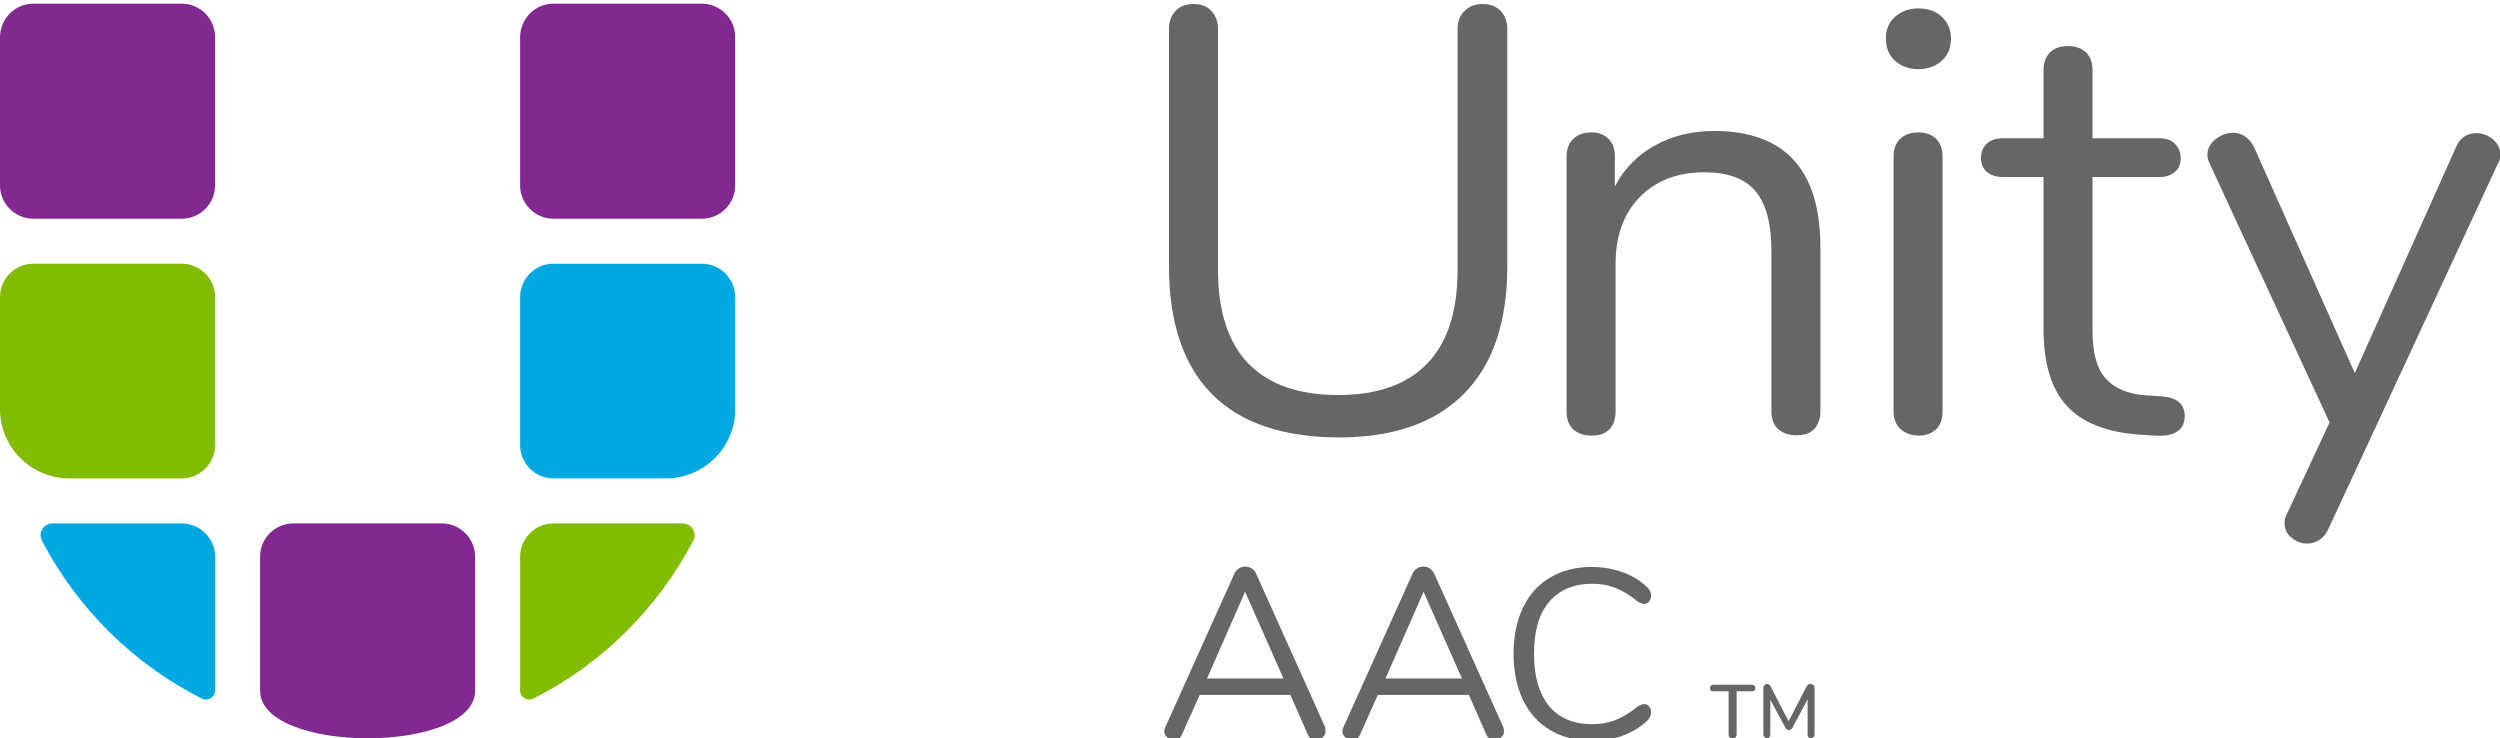
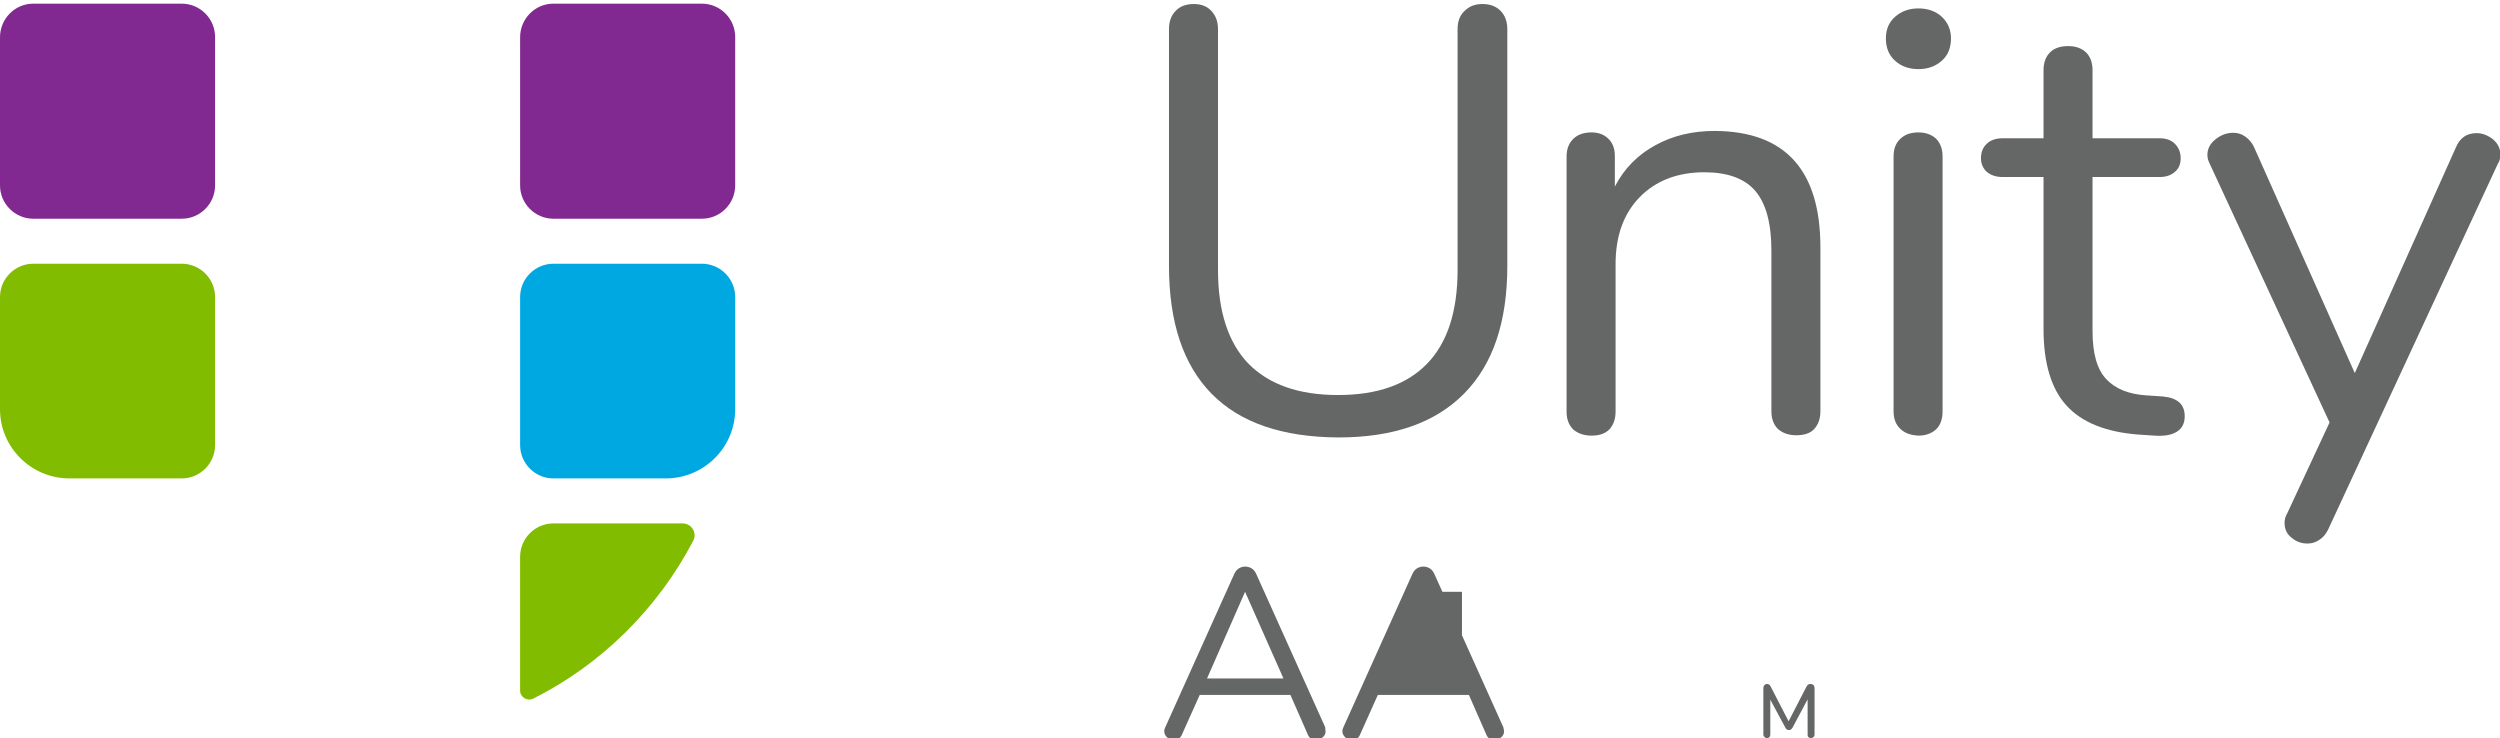
<svg xmlns="http://www.w3.org/2000/svg" version="1.1" id="Layer_1" x="0px" y="0px" viewBox="0 0 683.5 201.9" style="enable-background:new 0 0 683.5 201.9;" xml:space="preserve">
  <style type="text/css">
	.st0{fill:#656666;}
	.st1{fill:#00A8E1;}
	.st2{fill:#82BC00;}
	.st3{fill:#812990;}
</style>
  <g>
    <g id="LWFL__x26__PRC-S_Logo">
      <g>
        <g>
          <path class="st0" d="M362.4,200c0,0.7-0.3,1.2-0.8,1.6c-0.5,0.4-1.1,0.7-1.8,0.7c-1.1,0-1.9-0.5-2.3-1.6l-4.7-10.7H328      l-4.8,10.7c-0.4,1.1-1.2,1.6-2.3,1.6c-0.7,0-1.3-0.2-1.8-0.7c-0.5-0.5-0.8-1-0.8-1.7c0-0.4,0.1-0.7,0.3-1.1l18.9-42      c0.3-0.6,0.7-1.1,1.2-1.4c0.5-0.3,1.1-0.5,1.7-0.5c0.7,0,1.3,0.2,1.8,0.5c0.5,0.3,0.9,0.8,1.2,1.4l18.9,42      C362.3,199.2,362.4,199.6,362.4,200L362.4,200z M350.9,185.5l-10.5-23.7l-10.4,23.7H350.9z" />
-           <path class="st0" d="M411.2,200c0,0.7-0.3,1.2-0.8,1.6c-0.5,0.4-1.1,0.7-1.8,0.7c-1.1,0-1.9-0.5-2.3-1.6l-4.7-10.7h-24.9      l-4.8,10.7c-0.4,1.1-1.2,1.6-2.3,1.6c-0.7,0-1.3-0.2-1.8-0.7c-0.5-0.5-0.8-1-0.8-1.7c0-0.4,0.1-0.7,0.3-1.1l18.9-42      c0.3-0.6,0.7-1.1,1.2-1.4c0.5-0.3,1.1-0.5,1.7-0.5c0.7,0,1.3,0.2,1.8,0.5c0.5,0.3,0.9,0.8,1.2,1.4l18.9,42      C411.1,199.2,411.2,199.6,411.2,200L411.2,200z M399.7,185.5l-10.5-23.7l-10.4,23.7H399.7z" />
-           <path class="st0" d="M423.8,199.6c-3.2-1.9-5.7-4.7-7.4-8.2c-1.7-3.6-2.6-7.8-2.6-12.7c0-4.8,0.9-9.1,2.6-12.6      c1.7-3.6,4.2-6.3,7.4-8.2c3.2-1.9,7-2.9,11.4-2.9c2.9,0,5.7,0.5,8.3,1.4c2.6,0.9,4.9,2.3,6.8,4.1c0.7,0.7,1.1,1.4,1.1,2.3      c0,0.6-0.2,1.2-0.5,1.6c-0.4,0.5-0.8,0.7-1.3,0.7c-0.5,0-1.2-0.2-1.9-0.7c-2.2-1.8-4.3-3-6.1-3.7c-1.8-0.7-3.9-1.1-6.3-1.1      c-5.1,0-9,1.7-11.8,5c-2.8,3.3-4.1,8-4.1,14.2c0,6.2,1.4,10.9,4.1,14.2c2.7,3.3,6.7,5,11.8,5c2.3,0,4.4-0.4,6.3-1.1      c1.8-0.7,3.9-1.9,6.1-3.7c0.7-0.5,1.4-0.7,1.9-0.7c0.5,0,0.9,0.2,1.3,0.7c0.4,0.4,0.5,1,0.5,1.6c0,0.9-0.4,1.6-1.1,2.3      c-1.9,1.8-4.2,3.1-6.8,4.1c-2.6,0.9-5.4,1.4-8.3,1.4C430.8,202.5,427,201.5,423.8,199.6L423.8,199.6z" />
+           <path class="st0" d="M411.2,200c0,0.7-0.3,1.2-0.8,1.6c-0.5,0.4-1.1,0.7-1.8,0.7c-1.1,0-1.9-0.5-2.3-1.6l-4.7-10.7h-24.9      l-4.8,10.7c-0.4,1.1-1.2,1.6-2.3,1.6c-0.7,0-1.3-0.2-1.8-0.7c-0.5-0.5-0.8-1-0.8-1.7c0-0.4,0.1-0.7,0.3-1.1l18.9-42      c0.3-0.6,0.7-1.1,1.2-1.4c0.5-0.3,1.1-0.5,1.7-0.5c0.7,0,1.3,0.2,1.8,0.5c0.5,0.3,0.9,0.8,1.2,1.4l18.9,42      C411.1,199.2,411.2,199.6,411.2,200L411.2,200z M399.7,185.5l-10.5-23.7H399.7z" />
        </g>
        <g>
          <path class="st0" d="M331.3,107.7c-7.8-7.9-11.7-19.6-11.7-35V8c0-2.1,0.6-3.8,1.8-5c1.2-1.3,2.9-1.9,5-1.9c2,0,3.6,0.6,4.8,1.9      c1.2,1.3,1.8,2.9,1.8,5v65.8c0,11.3,2.8,19.9,8.3,25.6c5.6,5.7,13.7,8.6,24.5,8.6c10.8,0,18.9-2.9,24.4-8.6      c5.5-5.7,8.3-14.2,8.3-25.6V8c0-2.1,0.6-3.8,1.9-5c1.3-1.3,2.9-1.9,4.9-1.9c2.1,0,3.7,0.6,5,1.9c1.2,1.3,1.8,2.9,1.8,5v64.7      c0,15.3-3.9,26.9-11.8,34.9c-7.9,8-19.3,12-34.4,12C350.6,119.5,339.1,115.6,331.3,107.7L331.3,107.7z" />
          <path class="st0" d="M497.7,67.7v44.7c0,2.1-0.6,3.7-1.7,4.9s-2.8,1.7-4.9,1.7c-2.1,0-3.7-0.6-5-1.7c-1.2-1.2-1.8-2.8-1.8-4.9      V68.5c0-7.5-1.5-12.9-4.4-16.3c-2.9-3.4-7.6-5.1-13.9-5.1c-7.4,0-13.3,2.3-17.7,6.8c-4.4,4.5-6.6,10.6-6.6,18.3v40.3      c0,2.1-0.6,3.7-1.7,4.9c-1.2,1.2-2.8,1.7-4.9,1.7c-2.1,0-3.7-0.6-5-1.7c-1.2-1.2-1.8-2.8-1.8-4.9V42.8c0-2,0.6-3.6,1.8-4.8      c1.2-1.2,2.9-1.8,5-1.8c2,0,3.5,0.6,4.7,1.8c1.2,1.2,1.7,2.8,1.7,4.6v8.4c2.6-5,6.3-8.7,11.1-11.3c4.7-2.6,10.1-3.9,16.2-3.9      C488.1,35.9,497.7,46.5,497.7,67.7L497.7,67.7z" />
          <path class="st0" d="M518.1,16.6c-1.7-1.5-2.5-3.6-2.5-6.1c0-2.4,0.8-4.4,2.5-5.9c1.7-1.5,3.8-2.3,6.4-2.3      c2.6,0,4.8,0.8,6.4,2.3c1.6,1.5,2.5,3.5,2.5,5.9c0,2.5-0.8,4.6-2.5,6.1c-1.7,1.5-3.8,2.3-6.4,2.3      C521.9,18.9,519.7,18.1,518.1,16.6z M519.6,117.3c-1.3-1.2-1.9-2.8-1.9-4.9V42.8c0-2.1,0.6-3.7,1.9-4.9c1.3-1.2,2.9-1.7,4.9-1.7      c2,0,3.6,0.6,4.8,1.7c1.2,1.2,1.8,2.8,1.8,4.9v69.6c0,2.2-0.6,3.9-1.8,5c-1.2,1.1-2.8,1.7-4.8,1.7      C522.5,119,520.9,118.5,519.6,117.3L519.6,117.3z" />
          <path class="st0" d="M597.3,113.8c0,1.9-0.7,3.3-2.1,4.2c-1.4,0.9-3.4,1.3-6.2,1.1l-4.5-0.3c-8.8-0.7-15.3-3.3-19.5-7.9      c-4.2-4.6-6.3-11.6-6.3-21V48.4h-11.1c-1.9,0-3.3-0.5-4.4-1.4c-1-0.9-1.6-2.2-1.6-3.7c0-1.7,0.5-3,1.6-4c1-1,2.5-1.5,4.4-1.5      h11.1V19.2c0-2.1,0.6-3.7,1.8-4.9c1.2-1.2,2.9-1.7,5-1.7c2,0,3.6,0.6,4.8,1.7c1.2,1.2,1.8,2.8,1.8,4.9v18.6h18.3      c1.8,0,3.2,0.5,4.2,1.5c1,1,1.6,2.3,1.6,4c0,1.5-0.5,2.8-1.6,3.7c-1,0.9-2.4,1.4-4.2,1.4h-18.3v42.1c0,6.1,1.2,10.4,3.7,13.1      c2.5,2.7,6.2,4.2,11.1,4.5l4.5,0.3C595.4,108.8,597.3,110.6,597.3,113.8L597.3,113.8z" />
          <path class="st0" d="M677.1,36.4c1.6,0,3.1,0.6,4.5,1.7c1.3,1.1,2,2.5,2,4.1c0,1-0.2,1.9-0.7,2.6l-46.4,100      c-0.6,1.2-1.3,2.1-2.4,2.8c-1,0.7-2.1,1-3.2,1c-1.7,0-3.1-0.5-4.4-1.6c-1.3-1-1.9-2.4-1.9-4c0-0.9,0.2-1.8,0.7-2.6l11.6-24.9      l-32.7-70.6c-0.4-0.8-0.7-1.6-0.7-2.5c0-1.7,0.7-3.1,2.2-4.3c1.5-1.2,3.1-1.8,4.9-1.8c1.1,0,2.2,0.3,3.2,1      c1,0.7,1.8,1.6,2.4,2.8l27.6,61.9l27.6-61.6C672.5,37.7,674.4,36.4,677.1,36.4z" />
        </g>
        <g>
          <g>
            <g>
-               <path class="st1" d="M49.7,143.1c0,0-24.3,0-35.3,0c-2.5,0-4.1,2.6-2.9,4.8c9.7,18.5,25,33.7,43.7,43.1        c1.7,0.8,3.6-0.4,3.6-2.2c0-10.2,0-36.6,0-36.6C58.8,147.2,54.7,143.1,49.7,143.1L49.7,143.1z" />
              <path class="st2" d="M151.3,143.1c0,0,24.3,0,35.3,0c2.5,0,4.1,2.6,2.9,4.8c-9.7,18.5-25,33.7-43.7,43.1        c-1.7,0.8-3.6-0.4-3.6-2.2c0-10.2,0-36.6,0-36.6C142.2,147.2,146.3,143.1,151.3,143.1L151.3,143.1z" />
-               <path class="st3" d="M71.1,188.8v-36.6c0-5,4.1-9.1,9.1-9.1h40.6c5,0,9.1,4.1,9.1,9.1v36.6C129.9,206.2,71.1,206.2,71.1,188.8        L71.1,188.8z" />
            </g>
            <g>
              <path class="st3" d="M151.3,1h40.6c5,0,9.1,4.1,9.1,9.1v40.6c0,5-4.1,9.1-9.1,9.1h-40.6c-5,0-9.1-4.1-9.1-9.1V10.2        C142.2,5.1,146.3,1,151.3,1z" />
              <path class="st2" d="M19,130.8h30.7c5,0,9.1-4.1,9.1-9.1V81.2c0-5-4.1-9.1-9.1-9.1H9.1c-5,0-9.1,4.1-9.1,9.1v30.7        C0,122.3,8.5,130.8,19,130.8z" />
              <path class="st1" d="M182,130.8h-30.7c-5,0-9.1-4.1-9.1-9.1V81.2c0-5,4.1-9.1,9.1-9.1h40.6c5,0,9.1,4.1,9.1,9.1v30.7        C201,122.3,192.5,130.8,182,130.8L182,130.8z" />
              <path class="st3" d="M9.1,1h40.6c5,0,9.1,4.1,9.1,9.1v40.6c0,5-4.1,9.1-9.1,9.1H9.1c-5,0-9.1-4.1-9.1-9.1V10.2        C0,5.1,4.1,1,9.1,1z" />
            </g>
          </g>
        </g>
        <g>
-           <path class="st0" d="M472.9,201.6c-0.2-0.2-0.3-0.5-0.3-0.8v-11.8h-4.1c-0.7,0-1-0.3-1-0.9c0-0.3,0.1-0.5,0.3-0.7      c0.2-0.2,0.4-0.2,0.7-0.2h10.4c0.3,0,0.6,0.1,0.7,0.2c0.2,0.2,0.3,0.4,0.3,0.7c0,0.6-0.3,0.9-1,0.9h-4.1v11.8      c0,0.3-0.1,0.6-0.3,0.8c-0.2,0.2-0.5,0.3-0.8,0.3C473.4,201.9,473.1,201.8,472.9,201.6L472.9,201.6z" />
          <path class="st0" d="M495.8,187.3c0.2,0.2,0.3,0.5,0.3,0.8v12.7c0,0.3-0.1,0.6-0.3,0.7c-0.2,0.2-0.4,0.3-0.7,0.3      c-0.3,0-0.5-0.1-0.7-0.3c-0.2-0.2-0.2-0.4-0.2-0.7v-9.6l-4.1,7.7c-0.3,0.5-0.6,0.7-1,0.7s-0.8-0.2-1-0.7l-4.1-7.6v9.5      c0,0.3-0.1,0.6-0.2,0.7c-0.2,0.2-0.4,0.3-0.7,0.3c-0.3,0-0.5-0.1-0.7-0.3c-0.2-0.2-0.3-0.4-0.3-0.7v-12.7c0-0.3,0.1-0.6,0.3-0.8      c0.2-0.2,0.4-0.3,0.7-0.3c0.4,0,0.8,0.2,1,0.7l4.9,9.5l4.9-9.5c0.3-0.5,0.6-0.7,1-0.7C495.3,187,495.6,187.1,495.8,187.3      L495.8,187.3z" />
        </g>
      </g>
    </g>
  </g>
</svg>